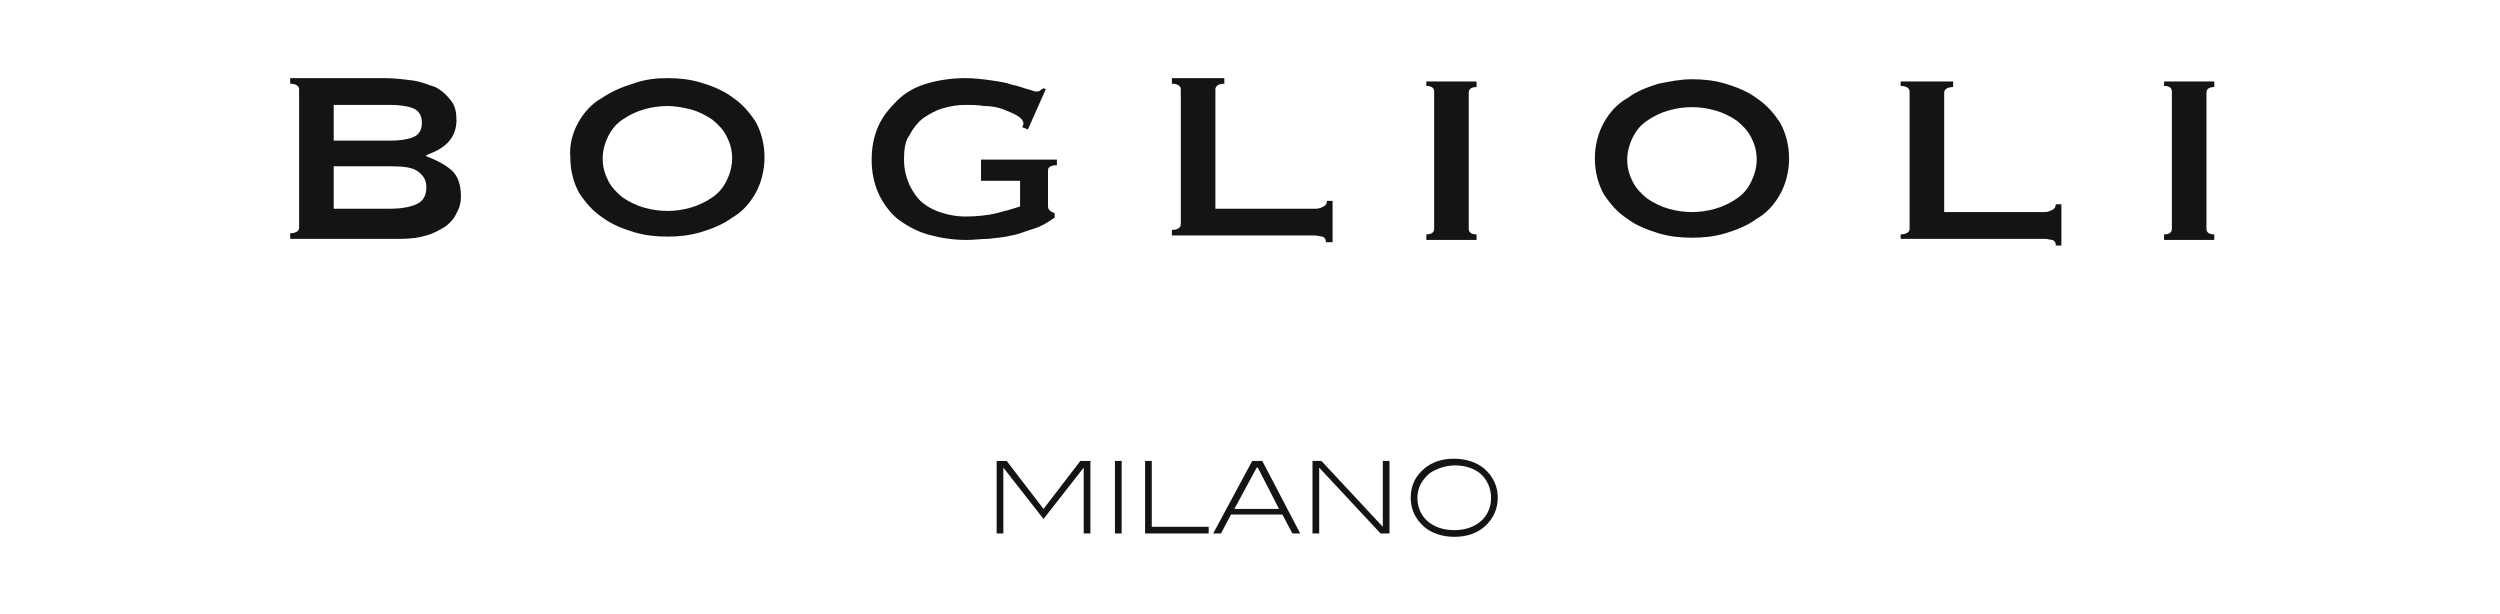
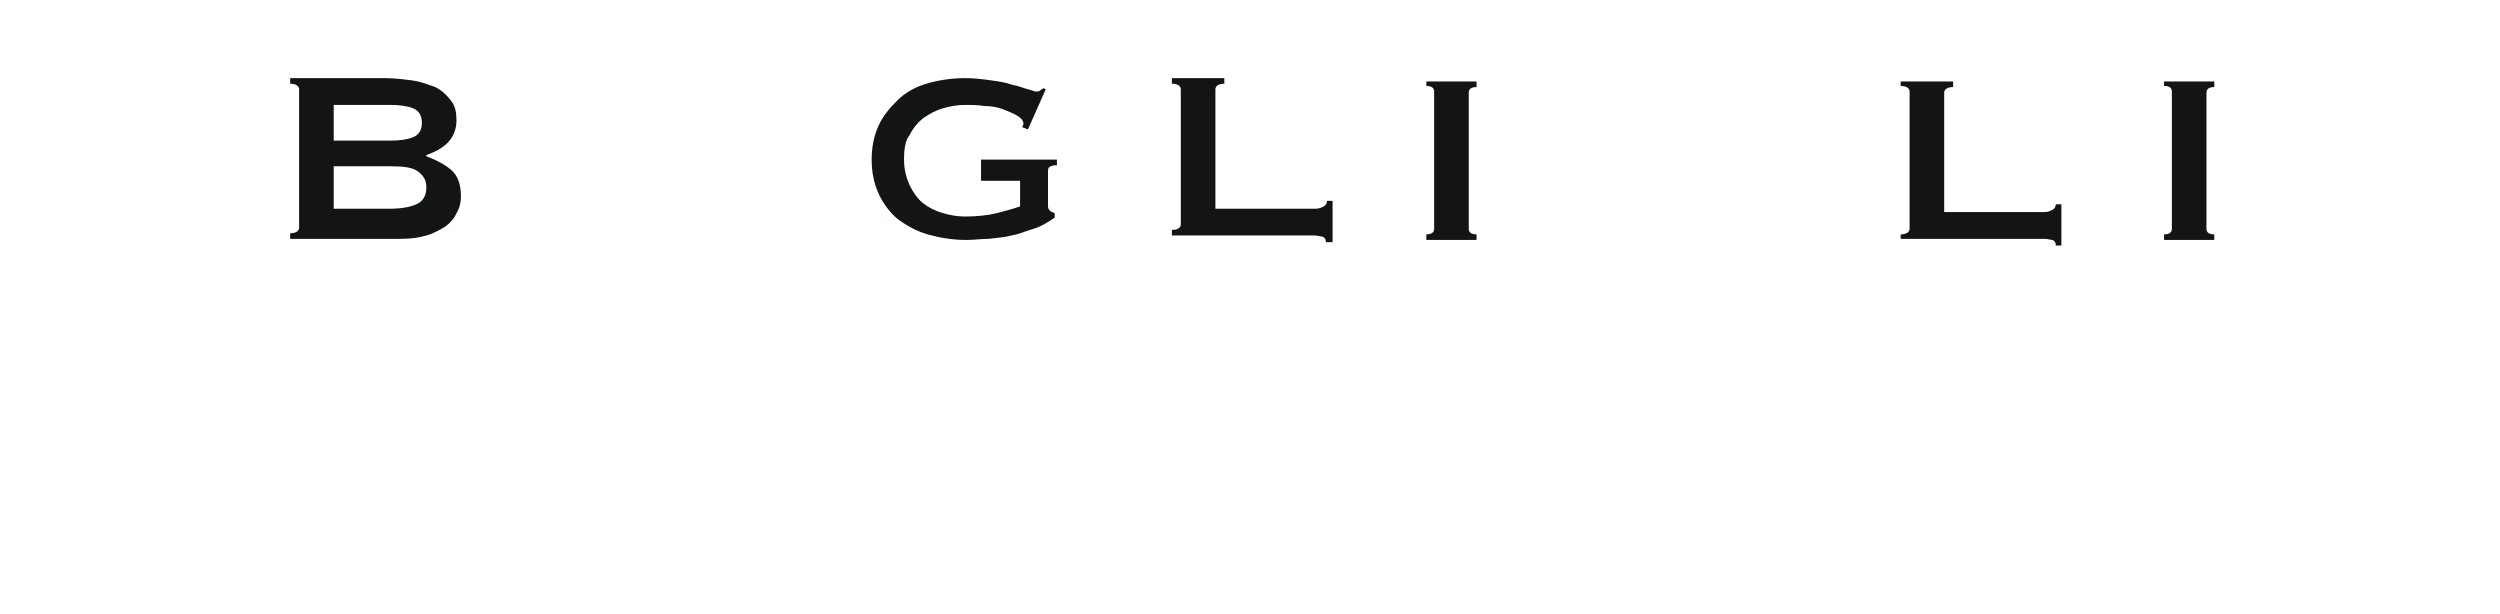
<svg xmlns="http://www.w3.org/2000/svg" width="224" height="55" viewBox="0 0 224 55" fill="none">
  <path d="M34.5 7C35.3 7 36.1 7.1 36.9 7.2C37.7 7.3 38.4 7.6 39 7.8C39.6 8.1 40 8.5 40.4 9C40.8 9.5 40.9 10.1 40.9 10.8C40.9 11.6 40.6 12.3 40.1 12.8C39.6 13.3 39 13.6 38.2 13.9V14C39 14.3 39.8 14.7 40.4 15.2C41 15.7 41.3 16.5 41.3 17.6C41.3 18.1 41.2 18.6 40.9 19.1C40.7 19.6 40.3 20 39.9 20.3C39.4 20.6 38.9 20.9 38.2 21.1C37.5 21.3 36.8 21.4 35.9 21.4H26V20.9C26.5 20.9 26.8 20.7 26.8 20.4V8C26.8 7.7 26.5 7.5 26 7.5V7H34.5ZM35 12.6C35.8 12.6 36.5 12.5 37 12.3C37.5 12.1 37.8 11.7 37.8 11C37.8 10.3 37.5 9.9 37 9.7C36.5 9.5 35.8 9.4 35 9.4H29.9V12.6H35ZM35 18.7C36.1 18.7 37 18.5 37.5 18.2C38 17.9 38.2 17.4 38.2 16.8C38.2 16.2 38 15.8 37.5 15.4C37 15 36.2 14.9 35 14.9H29.9V18.7H35Z" fill="#131414" />
-   <path d="M59.8 7C60.8 7 61.8 7.1 62.8 7.4C63.8 7.7 64.8 8.1 65.6 8.7C66.5 9.3 67.1 10 67.7 10.9C68.2 11.8 68.5 12.9 68.5 14.1C68.5 15.3 68.2 16.4 67.7 17.3C67.2 18.2 66.5 19 65.6 19.5C64.8 20.1 63.8 20.5 62.8 20.8C61.8 21.1 60.8 21.2 59.8 21.2C58.8 21.2 57.8 21.1 56.8 20.8C55.8 20.5 54.8 20.1 54 19.5C53.1 18.9 52.5 18.2 51.9 17.3C51.4 16.4 51.1 15.3 51.1 14.1C51 13 51.3 11.9 51.8 11C52.3 10.1 53 9.3 53.9 8.8C54.8 8.2 55.7 7.8 56.7 7.5C57.8 7.1 58.8 7 59.8 7ZM59.8 9.5C59.1 9.5 58.4 9.6 57.7 9.8C57 10 56.4 10.3 55.8 10.7C55.2 11.1 54.8 11.6 54.5 12.2C54.2 12.8 54 13.5 54 14.2C54 15 54.2 15.6 54.5 16.2C54.8 16.8 55.3 17.3 55.8 17.7C56.4 18.1 57 18.4 57.7 18.6C58.4 18.8 59.1 18.9 59.8 18.9C60.5 18.9 61.2 18.8 61.9 18.6C62.6 18.4 63.2 18.1 63.8 17.7C64.4 17.3 64.8 16.8 65.1 16.2C65.4 15.6 65.6 14.9 65.6 14.2C65.6 13.4 65.4 12.8 65.1 12.2C64.8 11.6 64.3 11.1 63.8 10.7C63.2 10.3 62.6 10 61.9 9.8C61.1 9.6 60.4 9.5 59.8 9.5Z" fill="#131414" />
  <path d="M87.9 14.3H94.7V14.8C94.3 14.8 94.1 14.9 94 15C93.9 15.1 93.9 15.2 93.9 15.5V18.5C93.9 18.7 94 18.8 94.1 18.9C94.2 19 94.3 19 94.5 19.1V19.5C93.9 19.9 93.3 20.3 92.6 20.5C91.9 20.7 91.3 21 90.6 21.1C89.9 21.3 89.2 21.3 88.6 21.4C87.9 21.4 87.3 21.5 86.6 21.5C85.3 21.5 84.2 21.3 83.1 21C82.1 20.7 81.2 20.2 80.4 19.6C79.7 19 79.1 18.2 78.7 17.3C78.3 16.4 78.1 15.4 78.1 14.3C78.1 13.2 78.3 12.2 78.7 11.3C79.1 10.4 79.7 9.7 80.4 9C81.1 8.3 82 7.8 83 7.5C84 7.2 85.2 7 86.5 7C87.3 7 88.1 7.1 88.8 7.2C89.5 7.3 90.2 7.4 90.7 7.6C91.3 7.7 91.7 7.9 92.1 8C92.5 8.1 92.7 8.2 92.8 8.2C93 8.2 93.1 8.2 93.2 8.1C93.3 8 93.4 8 93.5 7.9L93.7 8L92.1 11.6L91.6 11.4C91.6 11.3 91.7 11.2 91.7 11.1C91.7 10.8 91.5 10.6 91.2 10.4C90.9 10.2 90.4 10 89.9 9.8C89.4 9.6 88.8 9.5 88.2 9.5C87.6 9.4 87 9.4 86.5 9.4C85.8 9.4 85.2 9.5 84.5 9.7C83.8 9.9 83.3 10.2 82.7 10.6C82.2 11 81.8 11.5 81.5 12.1C81.1 12.6 81 13.4 81 14.3C81 15.2 81.2 15.9 81.5 16.6C81.8 17.2 82.2 17.8 82.7 18.2C83.2 18.6 83.8 18.9 84.5 19.1C85.2 19.3 85.8 19.4 86.5 19.4C87.5 19.4 88.5 19.3 89.3 19.1C90.1 18.9 90.8 18.7 91.4 18.5V16.2H87.9" fill="#131414" />
  <path d="M118.8 21.7C118.8 21.4 118.7 21.3 118.5 21.2C118.3 21.2 118.1 21.1 117.8 21.1H105V20.6C105.5 20.6 105.8 20.4 105.8 20.1V8C105.8 7.7 105.5 7.5 105 7.5V7H109.7V7.5C109.2 7.5 108.9 7.7 108.9 8V18.7H117.9C118.2 18.7 118.4 18.6 118.6 18.5C118.8 18.4 118.9 18.2 118.9 18H119.4V21.7H118.8Z" fill="#131414" />
  <path d="M127.8 21C128.3 21 128.5 20.8 128.5 20.5V8.2C128.5 7.9 128.3 7.7 127.8 7.7V7.3H132.3V7.8C131.8 7.8 131.6 8 131.6 8.3V20.5C131.6 20.8 131.8 21 132.3 21V21.5H127.8V21Z" fill="#131414" />
-   <path d="M151.6 7.1C152.6 7.1 153.6 7.2 154.6 7.5C155.6 7.8 156.6 8.2 157.4 8.8C158.3 9.4 158.9 10.1 159.5 11C160 11.9 160.3 13 160.3 14.2C160.3 15.4 160 16.5 159.5 17.4C159 18.3 158.3 19.1 157.4 19.6C156.6 20.2 155.6 20.6 154.6 20.9C153.6 21.2 152.6 21.3 151.6 21.3C150.6 21.3 149.6 21.2 148.6 20.9C147.6 20.6 146.6 20.2 145.8 19.6C144.9 19 144.3 18.3 143.7 17.4C143.2 16.5 142.9 15.4 142.9 14.2C142.9 13 143.2 11.9 143.7 11C144.2 10.1 144.9 9.3 145.8 8.8C146.6 8.2 147.6 7.8 148.6 7.5C149.6 7.3 150.6 7.1 151.6 7.1ZM151.6 9.6C150.9 9.6 150.2 9.7 149.5 9.9C148.8 10.1 148.2 10.4 147.6 10.8C147 11.2 146.6 11.7 146.3 12.3C146 12.9 145.8 13.6 145.8 14.3C145.8 15.1 146 15.7 146.3 16.3C146.6 16.9 147.1 17.4 147.6 17.8C148.2 18.2 148.8 18.5 149.5 18.7C150.2 18.9 150.9 19 151.6 19C152.3 19 153 18.9 153.7 18.7C154.4 18.5 155 18.2 155.6 17.8C156.2 17.4 156.6 16.9 156.9 16.3C157.2 15.7 157.4 15 157.4 14.3C157.4 13.5 157.2 12.9 156.9 12.3C156.6 11.7 156.1 11.2 155.6 10.8C155 10.4 154.4 10.1 153.7 9.9C153 9.7 152.3 9.6 151.6 9.6Z" fill="#131414" />
  <path d="M184.2 22C184.2 21.7 184.1 21.6 183.9 21.5C183.7 21.5 183.5 21.4 183.2 21.4H170.3V21C170.8 21 171.1 20.8 171.1 20.5V8.2C171.1 7.9 170.8 7.7 170.3 7.7V7.3H175V7.8C174.5 7.8 174.2 8 174.2 8.3V19H183.2C183.5 19 183.7 18.9 183.9 18.8C184.1 18.7 184.2 18.5 184.2 18.3H184.7V22H184.2Z" fill="#131414" />
  <path d="M193.9 21C194.4 21 194.6 20.8 194.6 20.5V8.2C194.6 7.9 194.4 7.7 193.9 7.7V7.3H198.4V7.8C197.9 7.8 197.7 8 197.7 8.3V20.5C197.7 20.8 197.9 21 198.4 21V21.5H193.9V21Z" fill="#131414" />
-   <path d="M97.7 47.8V41.3H96.8L93.5 45.6L90.2 41.3H89.3V47.8H89.9V41.9L93.5 46.5L97.1 41.9V47.8H97.7ZM99.9 47.8H100.5V41.3H99.9V47.8ZM108.3 47.8V47.2H103.2V41.3H102.6V47.8H108.3ZM116.5 47.8L113.1 41.3H112.2L108.7 47.8H109.4L110.3 46.1H114.9L115.8 47.8H116.5ZM114.6 45.6H110.6L112.6 41.9H112.7L114.6 45.6ZM124.5 47.8V41.3H123.9V47.2L118.4 41.3H117.6V47.8H118.2V41.9L123.7 47.8H124.5ZM134.2 44.6C134.2 43.6 133.8 42.7 133 42C132.3 41.4 131.3 41.1 130.3 41.1C129.2 41.1 128.3 41.4 127.6 42C126.8 42.7 126.4 43.5 126.4 44.6C126.4 45.6 126.8 46.5 127.6 47.2C128.3 47.8 129.3 48.1 130.3 48.1C131.4 48.1 132.3 47.8 133 47.2C133.8 46.5 134.2 45.6 134.2 44.6ZM133.6 44.6C133.6 46.3 132.3 47.5 130.3 47.5C128.3 47.5 127 46.3 127 44.6C127 43.7 127.4 43 128.1 42.4C128.7 42 129.5 41.7 130.4 41.7C131.3 41.7 132.1 42 132.6 42.4C133.2 42.9 133.6 43.7 133.6 44.6Z" fill="#131414" />
</svg>